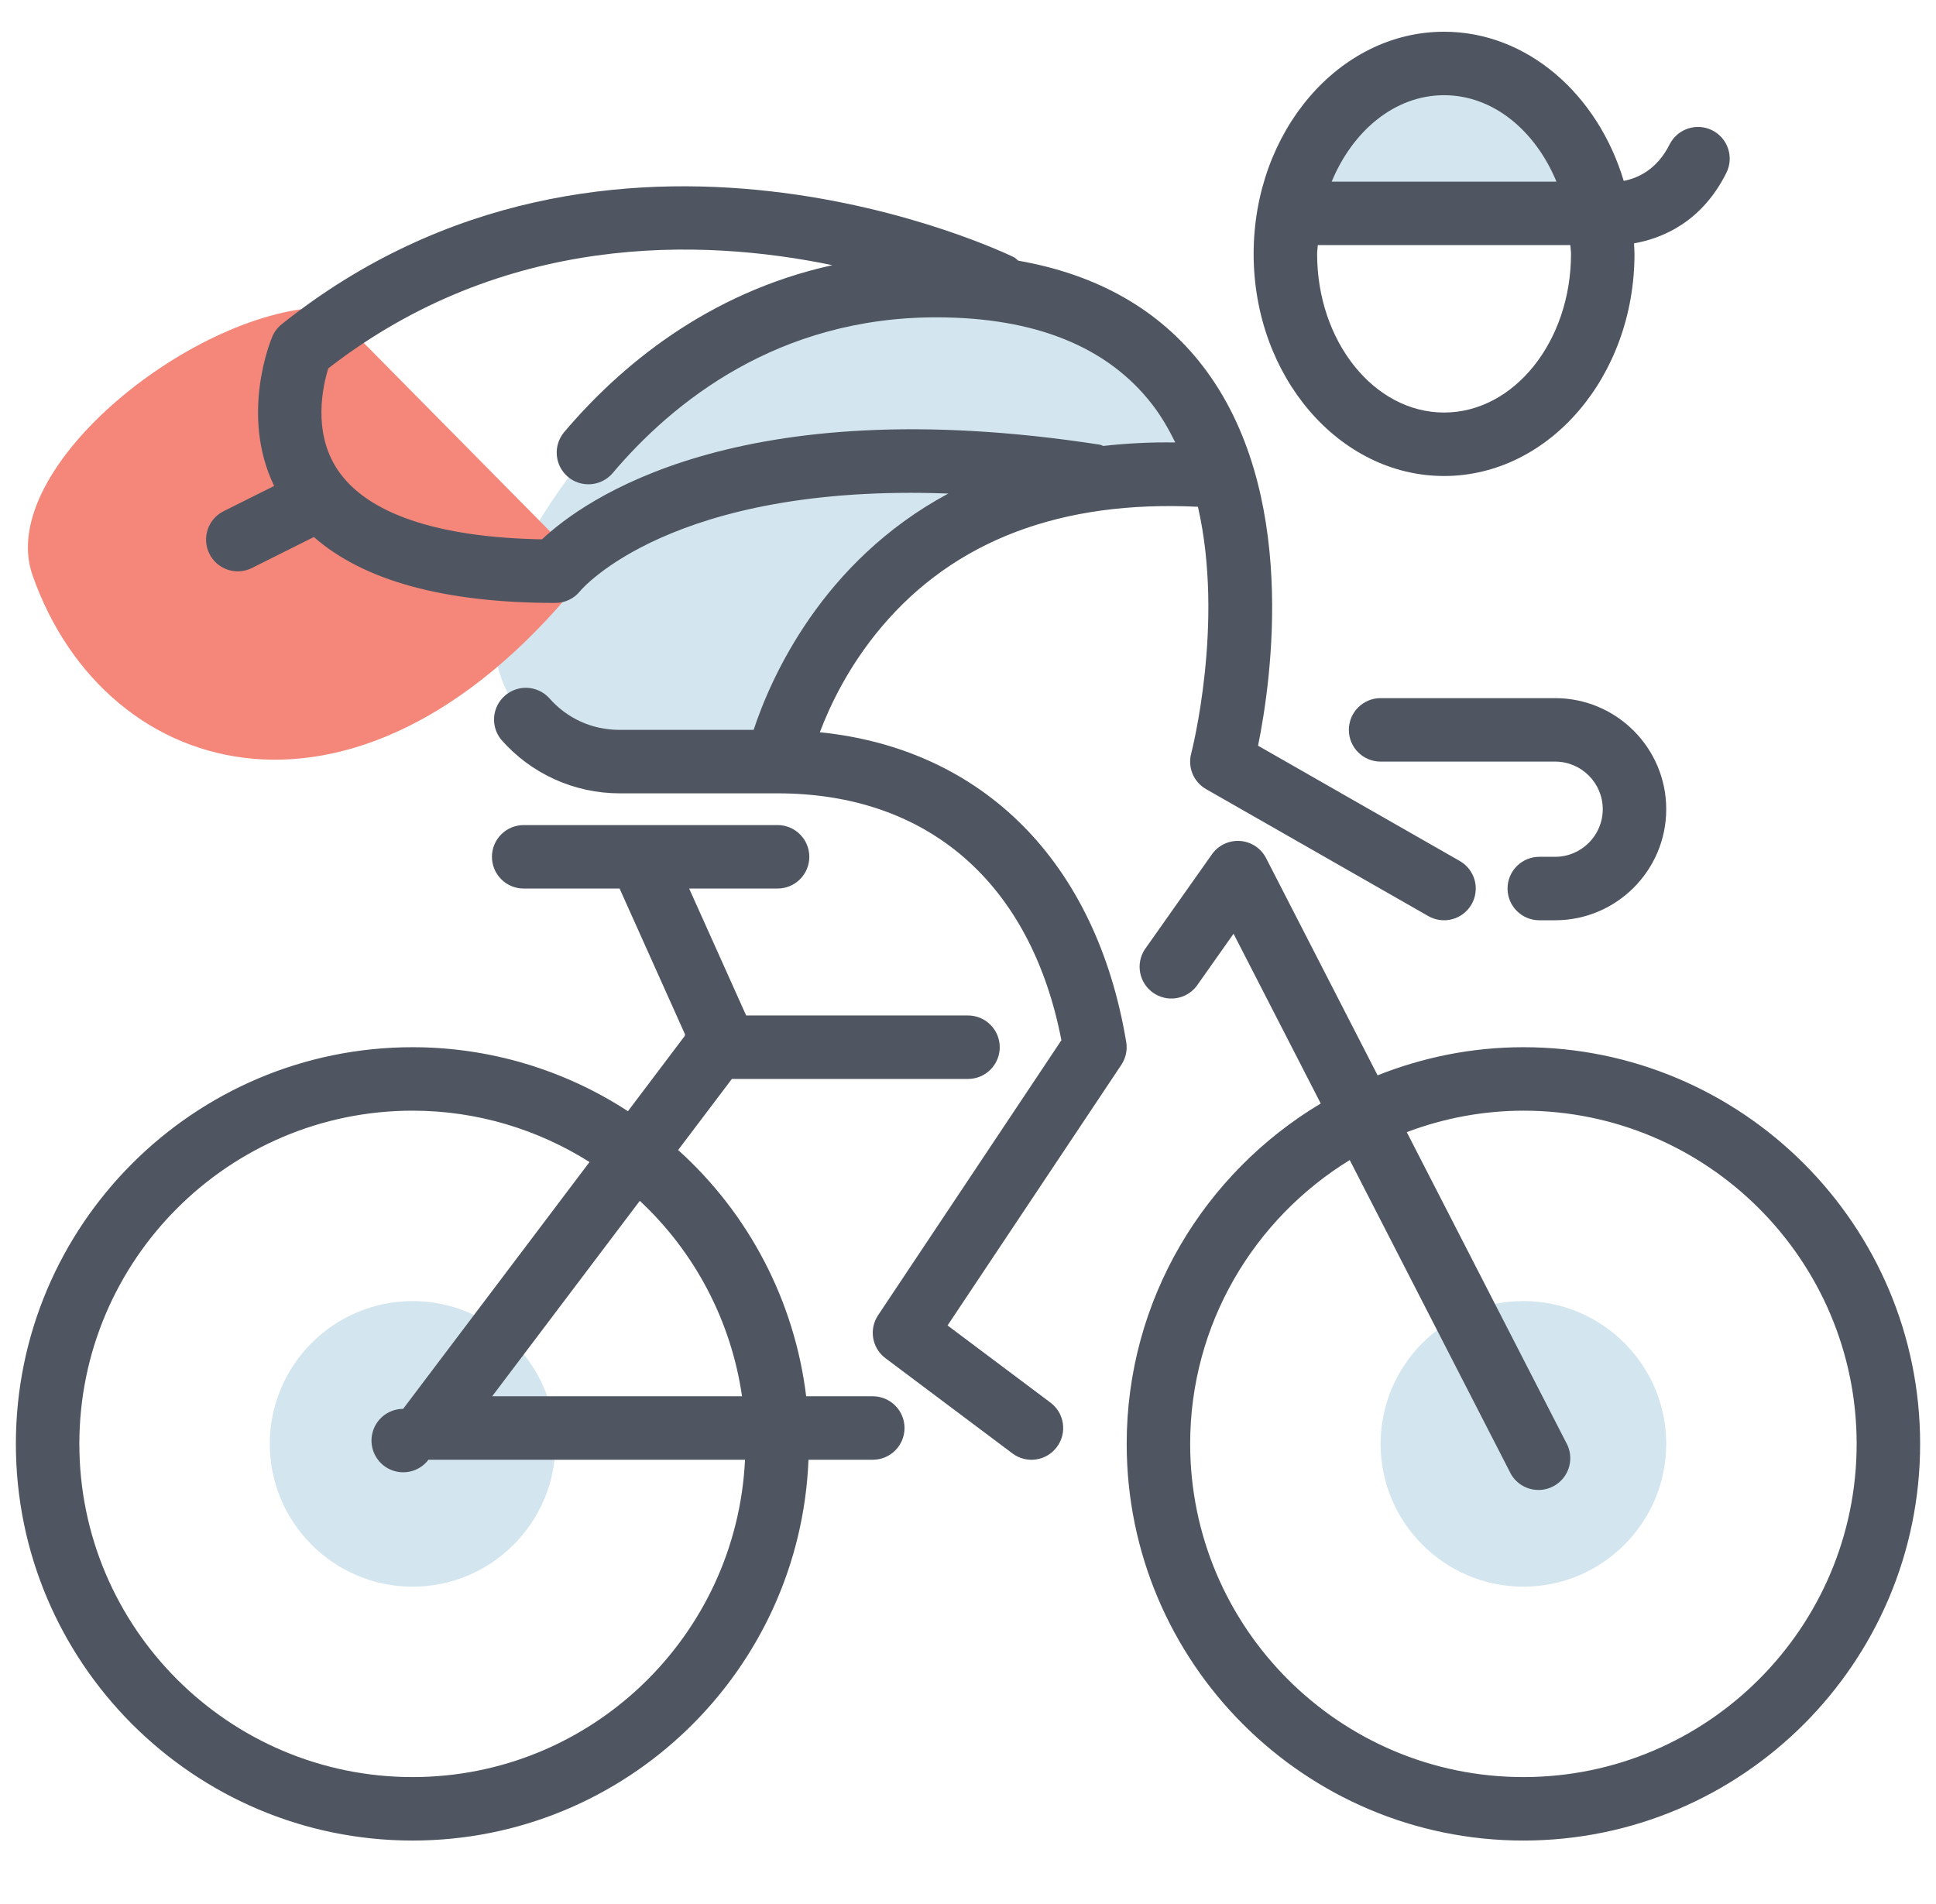
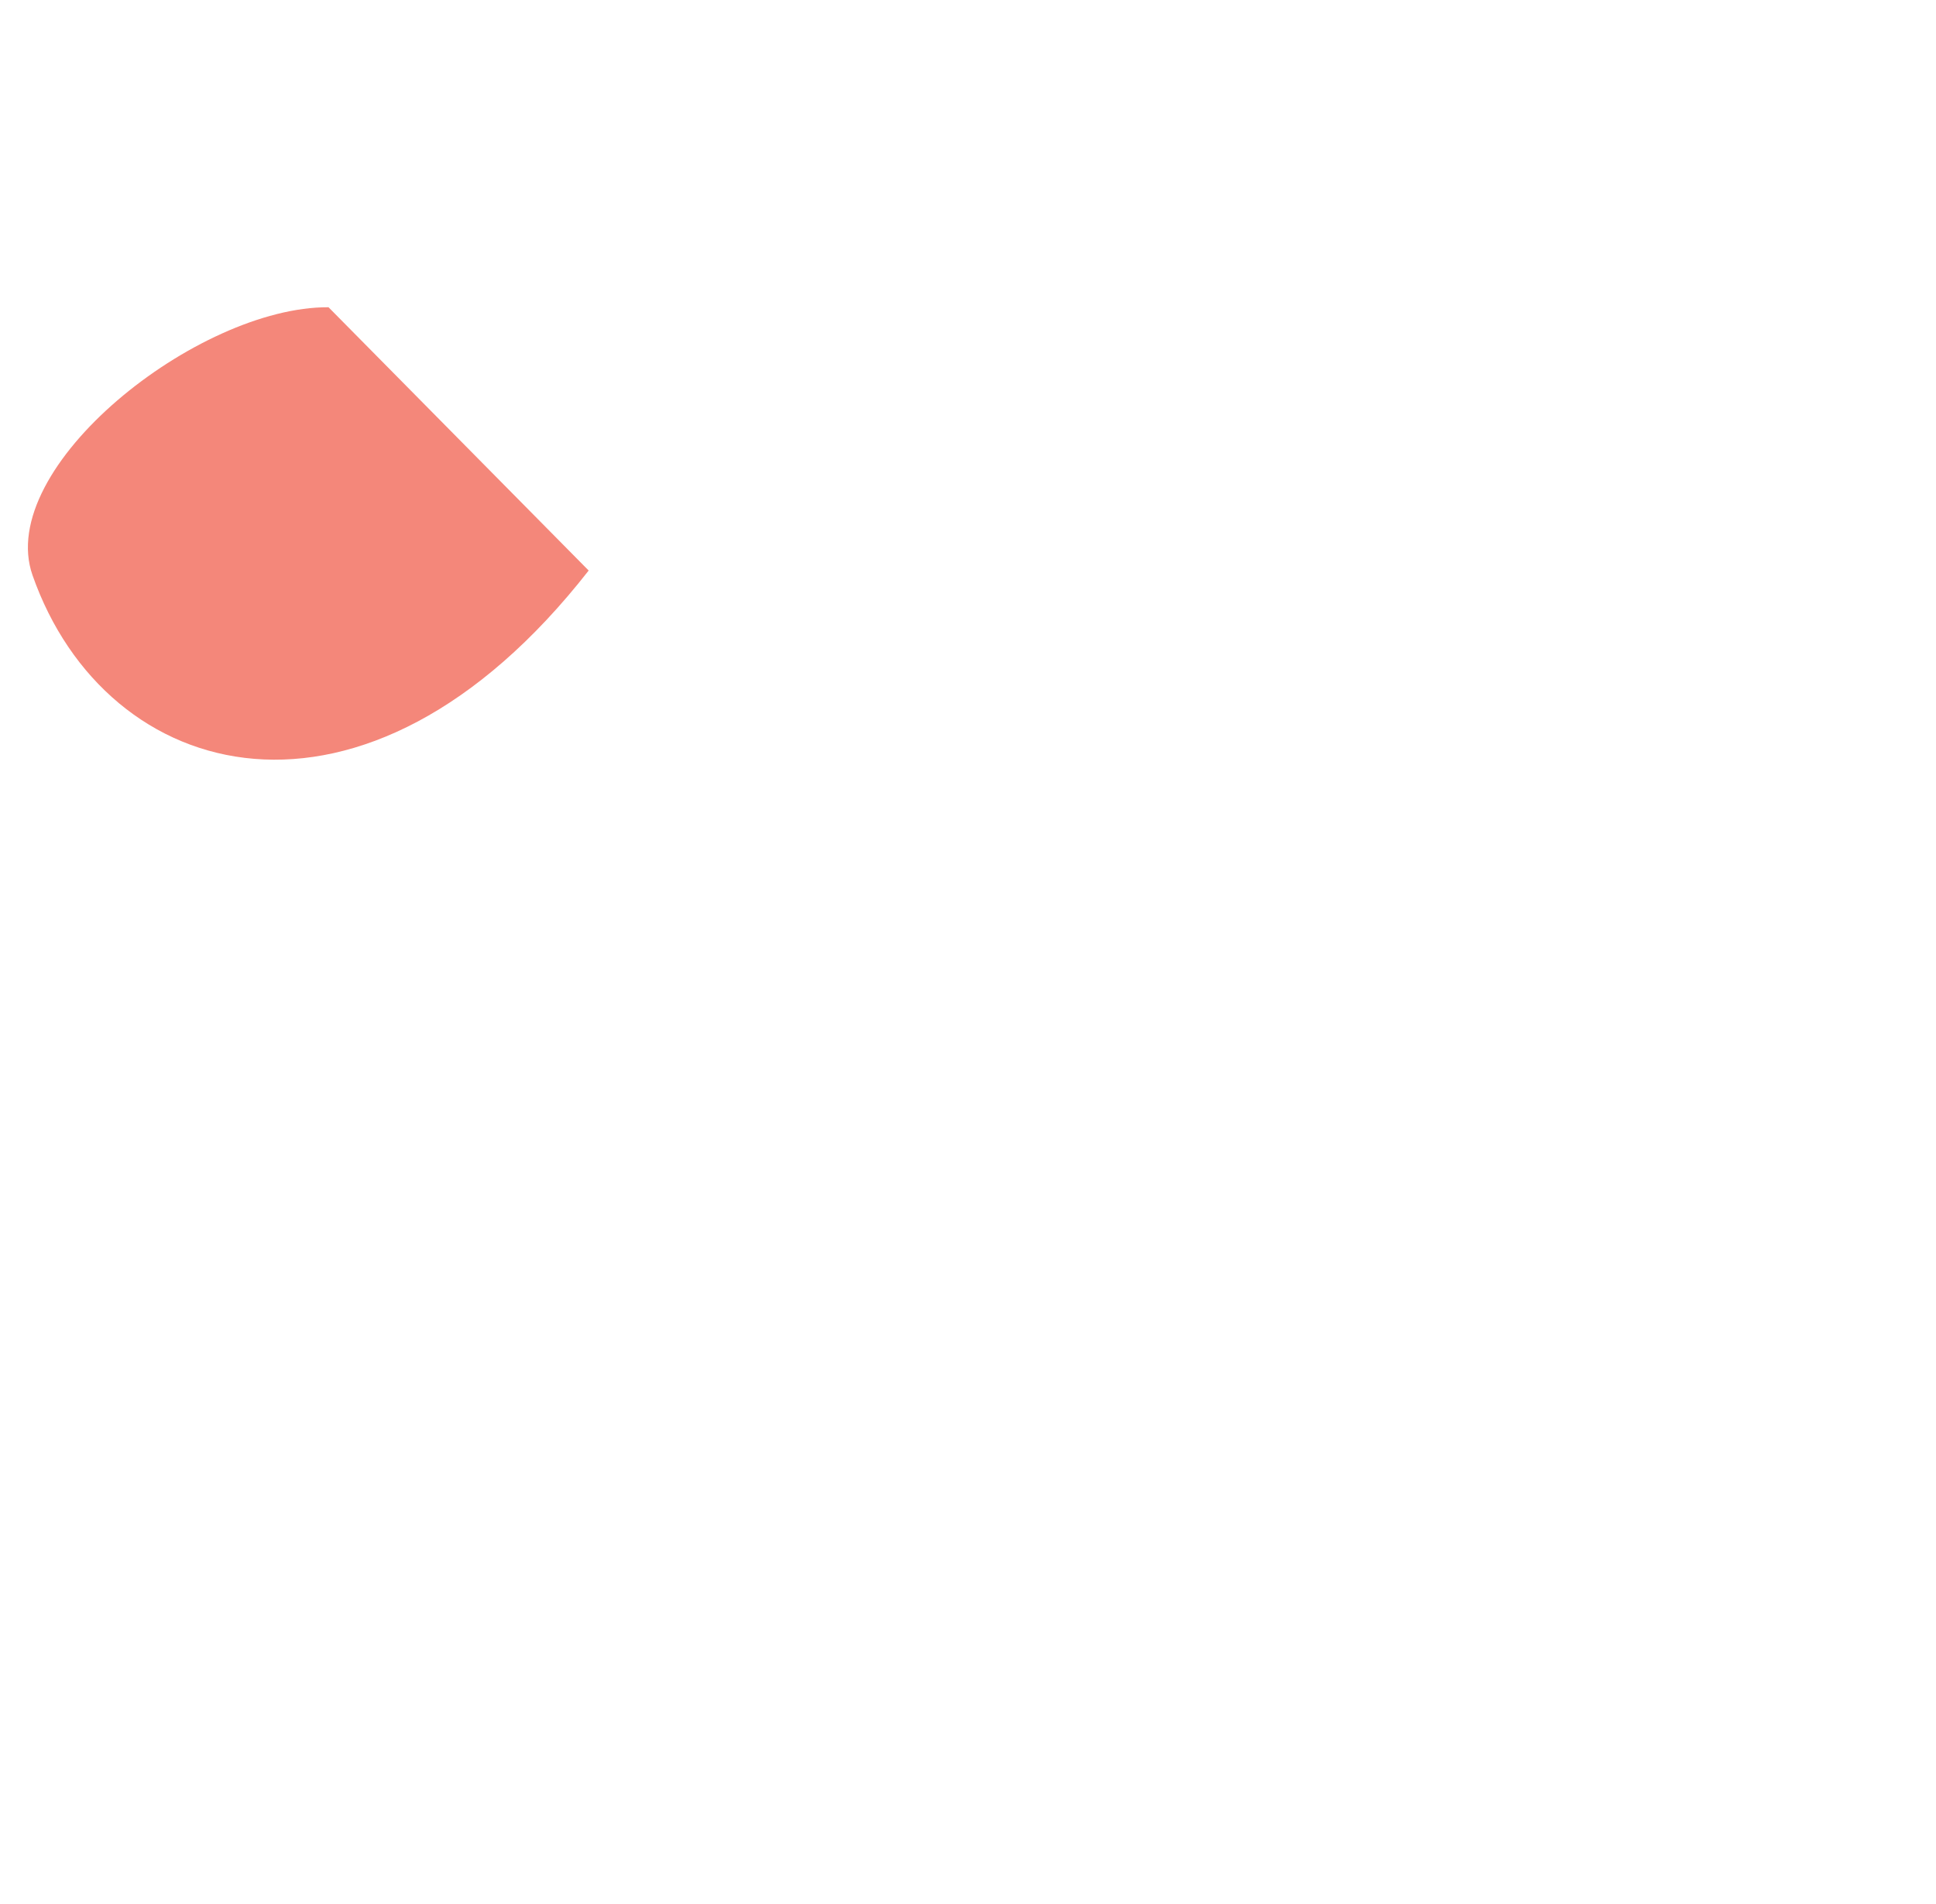
<svg xmlns="http://www.w3.org/2000/svg" width="61" height="60" viewBox="0 0 61 60" fill="none">
-   <path fill-rule="evenodd" clip-rule="evenodd" d="M13 41C11.807 41.001 10.663 41.476 9.819 42.319C8.976 43.163 8.501 44.307 8.5 45.5C8.5 47.981 10.519 50 13 50C15.481 50 17.5 47.981 17.5 45.5C17.5 43.019 15.481 41 13 41ZM48 41C46.807 41.001 45.663 41.476 44.819 42.319C43.976 43.163 43.501 44.307 43.5 45.5C43.5 47.981 45.519 50 48 50C50.481 50 52.5 47.981 52.5 45.5C52.5 43.019 50.481 41 48 41ZM50.39 7H40.62C41.1 4.3 43.11 2.28 45.5 2.28C47.89 2.28 49.9 4.3 50.39 7ZM38.37 14.51C37.31 11.53 34.837 9 29.5 9C21.987 9 17.482 14.676 15.862 18.623C14.807 21.191 16.746 24 19.522 24H24.5C24.5 24 25.5 16 34.5 15" fill="#D3E5EF" />
-   <path fill-rule="evenodd" clip-rule="evenodd" d="M45.5 13C43.294 13 41.5 10.757 41.5 8C41.5 7.905 41.518 7.817 41.522 7.724H49.478C49.482 7.817 49.5 7.905 49.5 8C49.5 10.757 47.706 13 45.5 13ZM45.5 3C47.046 3 48.375 4.114 49.041 5.724H41.959C42.625 4.114 43.954 3 45.5 3ZM53.947 4.105C53.71 3.987 53.435 3.968 53.183 4.052C52.932 4.136 52.724 4.316 52.605 4.553C52.208 5.349 51.598 5.615 51.161 5.701C50.343 2.969 48.117 1 45.5 1C42.191 1 39.5 4.141 39.5 8C39.5 11.859 42.191 15 45.5 15C48.809 15 51.5 11.859 51.5 8C51.5 7.888 51.49 7.779 51.485 7.669C52.386 7.51 53.62 6.997 54.395 5.447C54.513 5.21 54.533 4.935 54.449 4.683C54.365 4.432 54.184 4.224 53.947 4.105ZM48 56C42.21 56 37.5 51.29 37.5 45.5C37.5 41.717 39.519 38.404 42.528 36.556L47.61 46.457C47.739 46.678 47.949 46.841 48.194 46.913C48.441 46.984 48.705 46.959 48.932 46.842C49.16 46.725 49.335 46.525 49.42 46.284C49.505 46.042 49.494 45.777 49.39 45.543L44.325 35.677C45.499 35.231 46.744 35.002 48 35C53.79 35 58.5 39.71 58.5 45.5C58.5 51.29 53.79 56 48 56ZM48 33C46.377 33 44.83 33.32 43.406 33.886L39.892 27.041C39.813 26.888 39.697 26.758 39.553 26.663C39.41 26.569 39.244 26.513 39.073 26.501C38.901 26.489 38.73 26.521 38.574 26.595C38.419 26.668 38.285 26.781 38.186 26.921L36.068 29.921C35.927 30.138 35.876 30.401 35.925 30.655C35.974 30.909 36.119 31.134 36.331 31.283C36.542 31.432 36.803 31.494 37.058 31.455C37.314 31.416 37.544 31.28 37.702 31.075L38.867 29.424L41.614 34.774C37.96 36.958 35.5 40.942 35.5 45.5C35.5 52.393 41.107 58 48 58C54.893 58 60.5 52.393 60.5 45.5C60.5 38.607 54.893 33 48 33ZM23.38 44H15.508L20.159 37.841C21.903 39.467 23.039 41.64 23.38 44ZM13 56C7.21 56 2.5 51.29 2.5 45.5C2.5 39.71 7.21 35 13 35C15.05 35 16.957 35.6 18.575 36.618L12.702 44.397C12.532 44.397 12.365 44.441 12.217 44.524C12.068 44.607 11.944 44.726 11.854 44.871C11.765 45.016 11.714 45.181 11.706 45.35C11.699 45.52 11.734 45.689 11.81 45.841C11.886 45.993 11.999 46.124 12.139 46.22C12.279 46.316 12.442 46.375 12.611 46.391C12.78 46.407 12.95 46.379 13.106 46.311C13.262 46.242 13.397 46.135 13.5 46H23.474C23.211 51.557 18.62 56 13 56ZM30.5 32H23.51L21.714 28H24.5C24.765 28 25.02 27.895 25.207 27.707C25.395 27.52 25.5 27.265 25.5 27C25.5 26.735 25.395 26.48 25.207 26.293C25.02 26.105 24.765 26 24.5 26H16.5C16.235 26 15.98 26.105 15.793 26.293C15.605 26.48 15.5 26.735 15.5 27C15.5 27.265 15.605 27.52 15.793 27.707C15.98 27.895 16.235 28 16.5 28H19.522L21.586 32.6C21.578 32.616 21.576 32.635 21.57 32.652L19.785 35.017C17.767 33.701 15.409 33 13 33C6.107 33 0.5 38.607 0.5 45.5C0.5 52.393 6.107 58 13 58C19.723 58 25.21 52.66 25.474 46H27.5C27.765 46 28.02 45.895 28.207 45.707C28.395 45.52 28.5 45.265 28.5 45C28.5 44.735 28.395 44.48 28.207 44.293C28.02 44.105 27.765 44 27.5 44H25.401C25.037 41.011 23.604 38.255 21.367 36.24L23.06 34H30.5C30.765 34 31.02 33.895 31.207 33.707C31.395 33.52 31.5 33.265 31.5 33C31.5 32.735 31.395 32.48 31.207 32.293C31.02 32.105 30.765 32 30.5 32ZM49 29H48.5C48.235 29 47.98 28.895 47.793 28.707C47.605 28.52 47.5 28.265 47.5 28C47.5 27.735 47.605 27.48 47.793 27.293C47.98 27.105 48.235 27 48.5 27H49C49.827 27 50.5 26.327 50.5 25.5C50.5 24.673 49.827 24 49 24H43.5C43.235 24 42.98 23.895 42.793 23.707C42.605 23.52 42.5 23.265 42.5 23C42.5 22.735 42.605 22.48 42.793 22.293C42.98 22.105 43.235 22 43.5 22H49C50.93 22 52.5 23.57 52.5 25.5C52.5 27.43 50.93 29 49 29Z" fill="#4F5661" />
  <path fill-rule="evenodd" clip-rule="evenodd" d="M18.548 17.979C11.501 26.998 3.341 24.735 1.025 18.128C-0.168 14.726 6.228 9.658 10.351 9.682" fill="#F4877A" />
-   <path fill-rule="evenodd" clip-rule="evenodd" d="M34.764 14.054C34.724 14.042 34.692 14.018 34.651 14.012C23.201 12.246 18.359 15.786 17.078 16.996C13.78 16.938 11.556 16.182 10.636 14.802C9.838 13.605 10.176 12.147 10.344 11.608C15.862 7.327 22.061 7.494 26.226 8.356C22.266 9.229 19.504 11.576 17.777 13.616C17.606 13.819 17.522 14.081 17.544 14.345C17.566 14.61 17.692 14.854 17.894 15.026C18.097 15.197 18.359 15.28 18.623 15.258C18.888 15.236 19.133 15.11 19.304 14.908C21.199 12.668 24.505 10 29.499 10C32.612 10 34.904 10.926 36.31 12.753C36.596 13.123 36.826 13.528 37.031 13.943C36.274 13.931 35.517 13.968 34.764 14.053V14.054ZM45.995 27.132L39.639 23.499C40.066 21.399 40.915 15.465 37.9 11.539C36.535 9.764 34.585 8.653 32.086 8.215C32.038 8.179 32.001 8.133 31.946 8.105C31.821 8.044 19.256 1.917 8.874 10.219C8.745 10.322 8.644 10.455 8.58 10.607C8.534 10.714 7.556 13.067 8.637 15.313L7.052 16.106C6.934 16.164 6.828 16.245 6.741 16.344C6.654 16.443 6.587 16.559 6.545 16.684C6.503 16.809 6.485 16.941 6.495 17.073C6.504 17.204 6.539 17.333 6.598 17.451C6.657 17.569 6.738 17.674 6.838 17.761C6.938 17.847 7.054 17.913 7.179 17.954C7.305 17.995 7.437 18.011 7.569 18.001C7.7 17.991 7.829 17.955 7.946 17.895L9.89 16.923C11.453 18.295 13.993 19 17.5 19C17.65 19 17.798 18.966 17.933 18.901C18.068 18.837 18.187 18.742 18.28 18.625C18.311 18.585 21.14 15.224 29.88 15.553C25.896 17.693 24.28 21.378 23.746 23H19.521C18.654 23 17.863 22.64 17.293 21.986C17.116 21.799 16.872 21.688 16.615 21.675C16.357 21.663 16.104 21.751 15.91 21.921C15.715 22.09 15.594 22.328 15.57 22.585C15.547 22.842 15.624 23.098 15.785 23.3C16.25 23.834 16.824 24.262 17.469 24.555C18.113 24.848 18.813 25 19.521 25H24.499C29.241 25 32.483 27.829 33.443 32.78L27.667 41.446C27.525 41.658 27.47 41.917 27.513 42.169C27.556 42.421 27.695 42.647 27.899 42.8L31.899 45.8C32.004 45.879 32.124 45.937 32.251 45.97C32.378 46.002 32.511 46.01 32.641 45.991C32.771 45.972 32.896 45.928 33.009 45.861C33.122 45.794 33.221 45.705 33.299 45.6C33.378 45.495 33.435 45.375 33.468 45.248C33.501 45.121 33.508 44.989 33.489 44.858C33.471 44.728 33.426 44.603 33.36 44.49C33.293 44.377 33.204 44.279 33.099 44.2L29.856 41.768L35.331 33.555C35.472 33.343 35.528 33.086 35.485 32.835C34.539 27.158 30.97 23.597 25.832 23.075C26.157 22.215 26.742 20.985 27.764 19.77C30.076 17.023 33.441 15.76 37.745 15.97C38.586 19.643 37.547 23.69 37.533 23.743C37.476 23.956 37.491 24.182 37.576 24.386C37.661 24.589 37.812 24.759 38.003 24.868L45.003 28.868C45.117 28.933 45.243 28.976 45.373 28.992C45.503 29.009 45.636 29 45.762 28.965C45.889 28.931 46.008 28.871 46.111 28.791C46.215 28.71 46.302 28.61 46.367 28.496C46.499 28.266 46.533 27.993 46.464 27.737C46.394 27.481 46.225 27.264 45.995 27.132Z" fill="#4F5661" />
</svg>